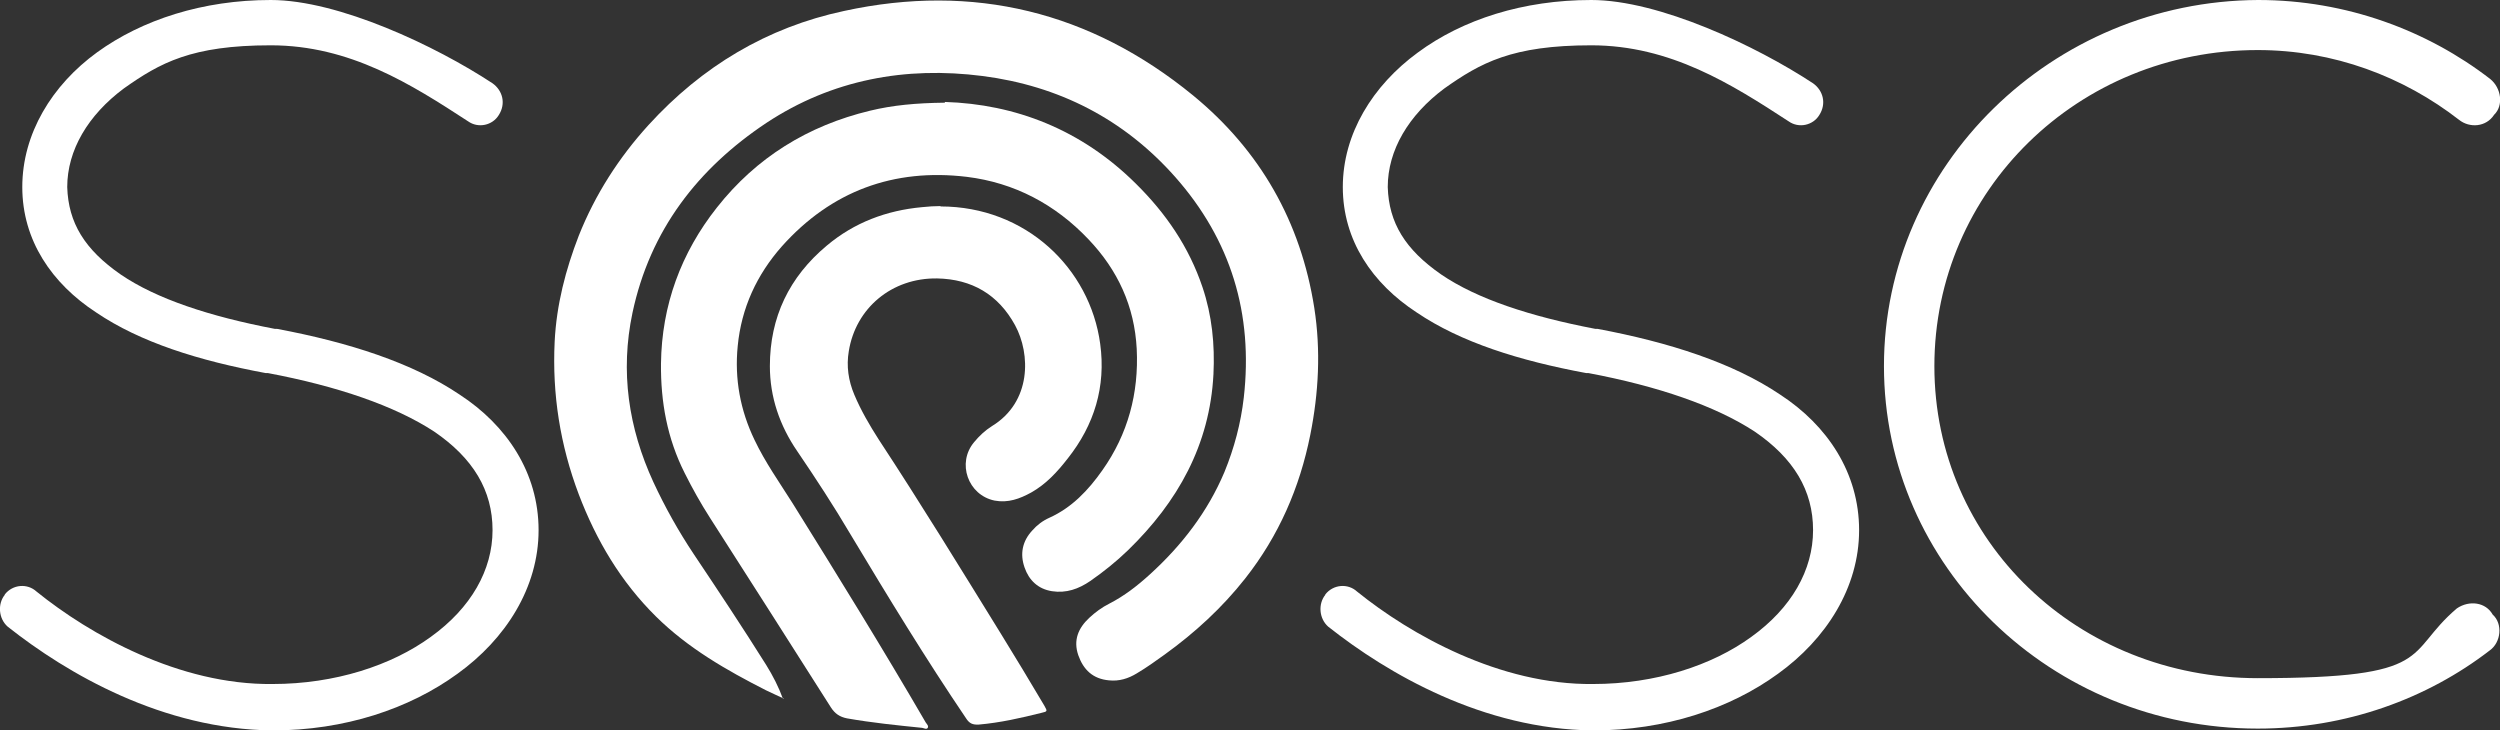
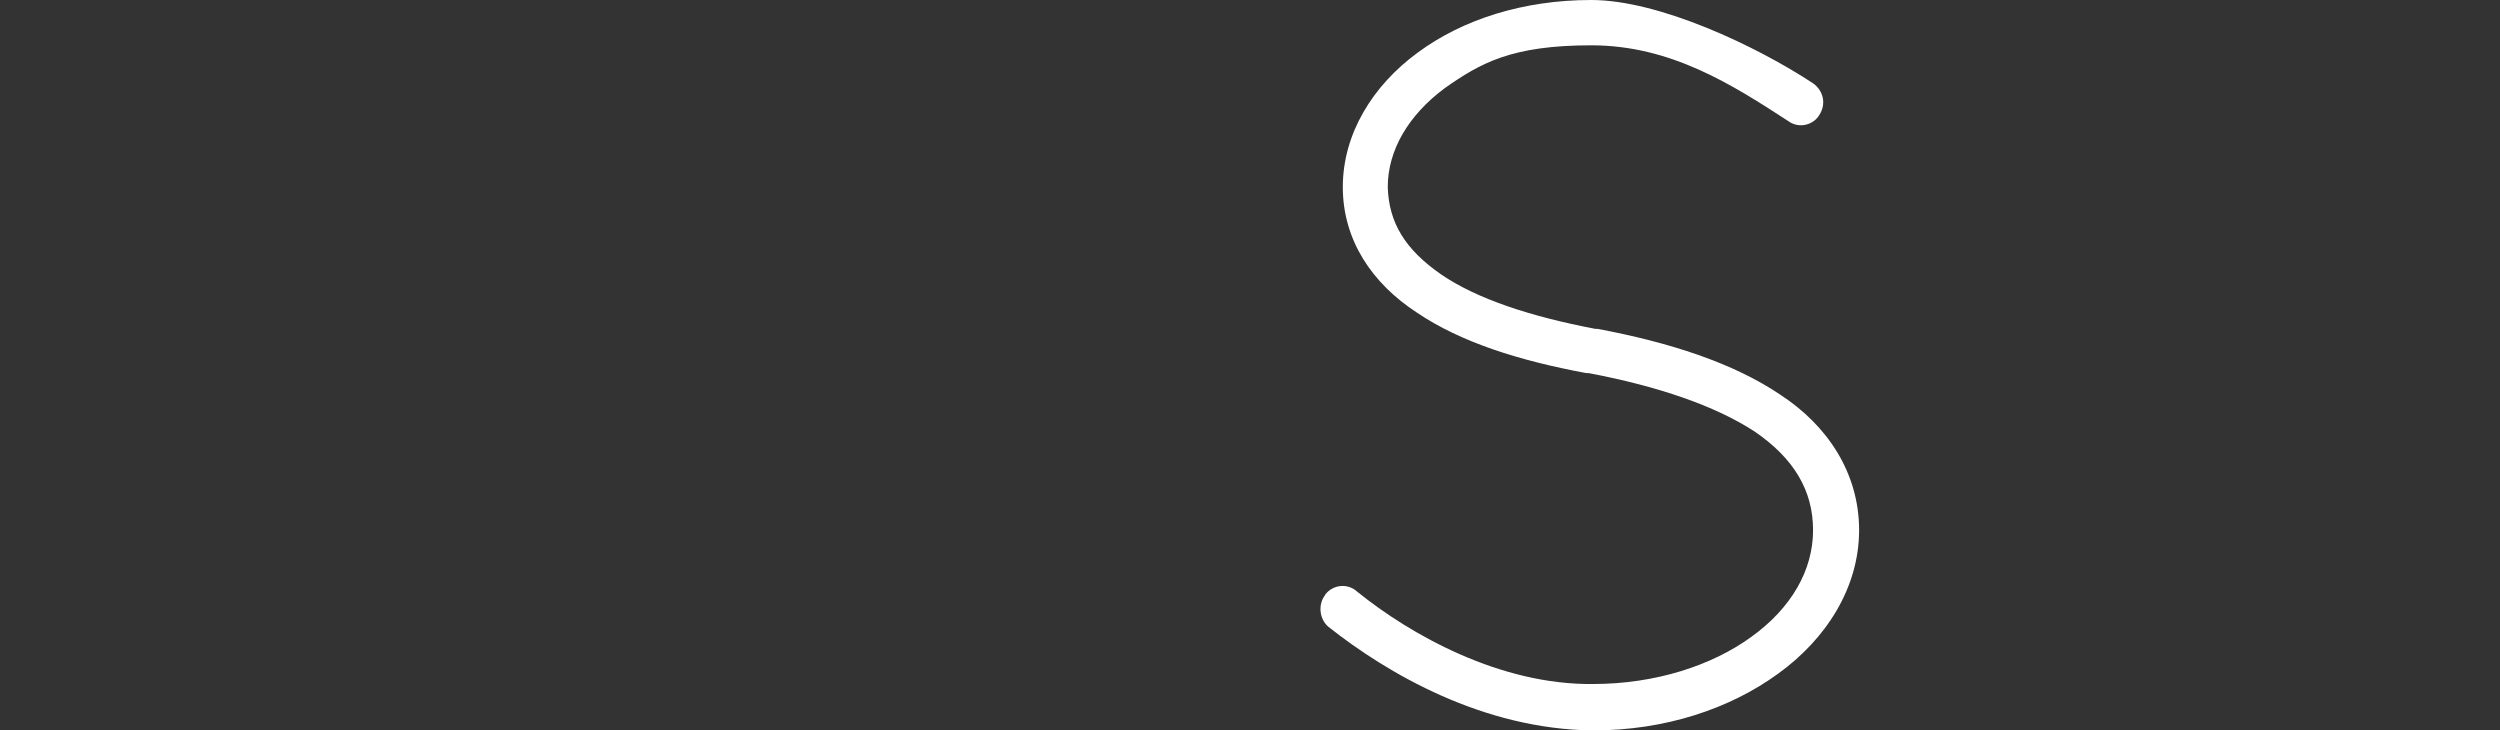
<svg xmlns="http://www.w3.org/2000/svg" id="Calque_1" data-name="Calque 1" version="1.1" viewBox="0 0 684.2 199.8">
  <rect x="0" y="0" width="684.2" height="199.8" fill="#333333" stroke="none" />
  <defs>
    <style>
      .cls-1 {
        fill: #fff;
        stroke-width: 0px;
      }
    </style>
  </defs>
-   <path class="cls-1" d="M1.3,162.7c2.2-2.8,6.2-3.1,8.7-.8,14.6,11.8,39.1,25.6,64.6,25.3,17.1,0,32.6-5.1,43.3-12.9,11-7.9,16.9-18.3,16.9-29.2s-5.3-19.7-16-27c-10.7-7-26.4-12.4-45.5-16h-.6c-18.3-3.4-34.3-8.4-46.4-16.6-12.1-7.9-20.2-19.7-20.2-34.3S14.2,23.3,26.6,14.3C38.9,5.4,55.5,0,74.1,0s45.2,12.6,60.7,22.8c2.8,2,3.7,5.6,1.7,8.7-1.7,2.8-5.6,3.7-8.4,1.7-15.5-10.1-32.3-20.8-54-20.8s-30.3,4.8-40.2,11.8c-9.8,7.3-15.5,16.9-15.5,27,.3,9.8,4.8,17.1,14.6,23.9,9.8,6.7,24.4,11.5,42.2,14.9h.6c19.7,3.7,37.1,9.3,50,18,12.9,8.4,21.6,21.4,21.6,37.1s-9,29.8-22.2,39.3c-13.2,9.6-30.9,15.5-50.6,15.5-30.1-.3-56.2-15.5-72.5-28.4-2.5-2.2-2.8-6.2-.8-8.7Z" />
  <path class="cls-1" d="M362.7,162.7c2.2-2.8,6.2-3.1,8.7-.8,14.6,11.8,39.1,25.6,64.6,25.3,17.1,0,32.6-5.1,43.3-12.9,11-7.9,16.9-18.3,16.9-29.2s-5.3-19.7-16-27c-10.7-7-26.4-12.4-45.5-16h-.6c-18.3-3.4-34.3-8.4-46.4-16.6-12.1-7.9-20.2-19.7-20.2-34.3s8.2-27.8,20.5-36.8C400.3,5.3,416.9,0,435.5,0s45.2,12.6,60.7,22.8c2.8,2,3.7,5.6,1.7,8.7-1.7,2.8-5.6,3.7-8.4,1.7-15.5-10.1-32.3-20.8-54-20.8s-30.3,4.8-40.2,11.8c-9.8,7.3-15.5,16.9-15.5,27,.3,9.8,4.8,17.1,14.6,23.9,9.8,6.7,24.4,11.5,42.2,14.9h.6c19.7,3.7,37.1,9.3,50,18,12.9,8.4,21.6,21.4,21.6,37.1s-9,29.8-22.2,39.3c-13.2,9.6-30.9,15.5-50.6,15.5-30.1-.3-56.2-15.5-72.5-28.4-2.5-2.2-2.8-6.2-.8-8.7Z" />
-   <path class="cls-1" d="M618,0c24.2,0,46.4,8.4,63.5,21.6,3.1,2.5,3.7,7.3,1.1,9.8-2.2,3.4-6.7,3.7-9.6,1.4-15.2-11.8-34.3-19.1-55.1-19.1-49.2,0-88.5,38.5-88.5,86.5s39.3,85.4,88.5,85.4,39.9-6.7,54.5-19.1c3.4-2.3,7.9-1.7,9.8,1.7,2.8,2.5,2.3,7.6-.8,9.8-17.1,13.2-39.3,21.4-63.5,21.4-56.5,0-102.3-44.4-102.3-99.2S561.5.3,618,0Z" />
  <g>
-     <path class="cls-1" d="M214.5,191.2c-1.6-.8-3.3-1.5-4.9-2.3-10.8-5.5-21.3-11.5-30.1-20.2-9.6-9.5-16.3-20.8-21.1-33.4-5.1-13.5-7.3-27.4-6.6-41.8.5-10.1,3-19.7,6.6-29,4.5-11.3,11-21.4,19.1-30.3,14.6-16,32.4-26.7,53.5-31.2,35.4-7.7,67.5.2,95.5,23.1,18.4,15.1,29.5,34.6,33.2,58.2,1.8,11.6,1.2,23.2-1.1,34.7-2.9,14.5-8.6,27.6-17.8,39.3-6.3,8-13.7,14.8-22,20.8-2.5,1.8-5,3.6-7.7,5.2-2.3,1.4-4.8,2.2-7.6,1.9-4.4-.4-7-2.9-8.4-6.9-1.4-4.1,0-7.4,3-10.2,1.6-1.5,3.5-2.9,5.5-3.9,4.1-2.1,7.7-4.9,11.1-8,8.7-7.9,15.8-17.1,20.4-28,2.7-6.6,4.5-13.4,5.3-20.4,2.6-22.9-3.5-43.1-18.8-60.4-14-15.8-31.8-24.9-52.7-27.6-21.1-2.7-41.2,1-59.1,12.8-18.8,12.5-31.9,29.4-36.7,52-3.4,16.1-1.1,31.5,5.7,46.3,3.2,6.9,6.9,13.5,11.1,19.8,6.7,10,13.4,20.1,19.8,30.3,1.8,2.9,3.4,6,4.6,9.3Z" />
-     <path class="cls-1" d="M258.6,27.9c19.2.6,37.3,7.5,52.3,22.4,8.2,8.1,14.5,17.3,18.2,28.3,2.6,7.7,3.4,15.7,3,23.8-1,19.4-9.8,35-23.4,48.2-3.2,3.1-6.7,5.9-10.3,8.4-3.2,2.2-6.6,3.4-10.5,2.8-3.8-.6-6.3-3-7.5-6.5-1.3-3.7-.6-7.2,2.1-10.1,1.3-1.5,2.9-2.7,4.7-3.5,6.2-2.8,10.7-7.6,14.5-13,7-9.9,10-21.1,9.4-33.2-.6-11.7-5.2-21.6-13.2-30-9.1-9.6-20.3-15.5-33.3-17.1-20-2.4-37.1,3.9-50.6,19-6.9,7.8-11.1,16.9-12.1,27.3-.9,9,.7,17.6,4.6,25.7,2.9,6.1,6.8,11.6,10.4,17.3,12.4,19.9,24.7,39.8,36.5,60.1.3.4.8.9.5,1.4-.3.5-1,.1-1.5,0-6.9-.7-13.8-1.4-20.6-2.6-2-.4-3.3-1.3-4.4-3-11-17.3-22-34.6-33.1-51.9-2.5-3.9-4.8-8-6.9-12.2-4.8-9.5-6.6-19.5-6.5-30,.2-16,5.5-30.3,15.3-42.7,10.8-13.7,24.9-22.4,41.9-26.5,6.2-1.5,12.5-2.1,20.5-2.2Z" />
-     <path class="cls-1" d="M257.4,56.5c23.3,0,40.9,16.9,43.7,37.6,1.6,11.7-1.6,22.2-8.9,31.4-2.8,3.6-5.9,7-10,9.3-3.1,1.7-6.3,2.9-10,2.2-7.3-1.5-10.4-10.3-5.6-16,1.4-1.7,3-3.2,4.9-4.4,10.8-6.6,10.6-19.7,6.3-27.6-4.6-8.4-11.8-12.6-21.3-12.8-12.4-.2-22.3,8.1-24.2,19.9-.7,4.1-.1,8.1,1.5,11.9,1.8,4.3,4.2,8.4,6.7,12.3,11.5,17.5,22.4,35.3,33.4,53.1,4,6.5,8,13.1,11.9,19.7.9,1.6.9,1.6-.8,2-5.6,1.4-11.3,2.7-17.1,3.2-1.7.1-2.6-.3-3.5-1.7-11.1-16.4-21.4-33.3-31.6-50.3-4.6-7.8-9.5-15.3-14.6-22.8-4.8-7-7.5-14.8-7.5-23.3,0-13.4,5.3-24.4,15.6-33,7.5-6.3,16.3-9.6,26-10.5,1.8-.2,3.6-.3,5.1-.3Z" />
-   </g>
+     </g>
</svg>